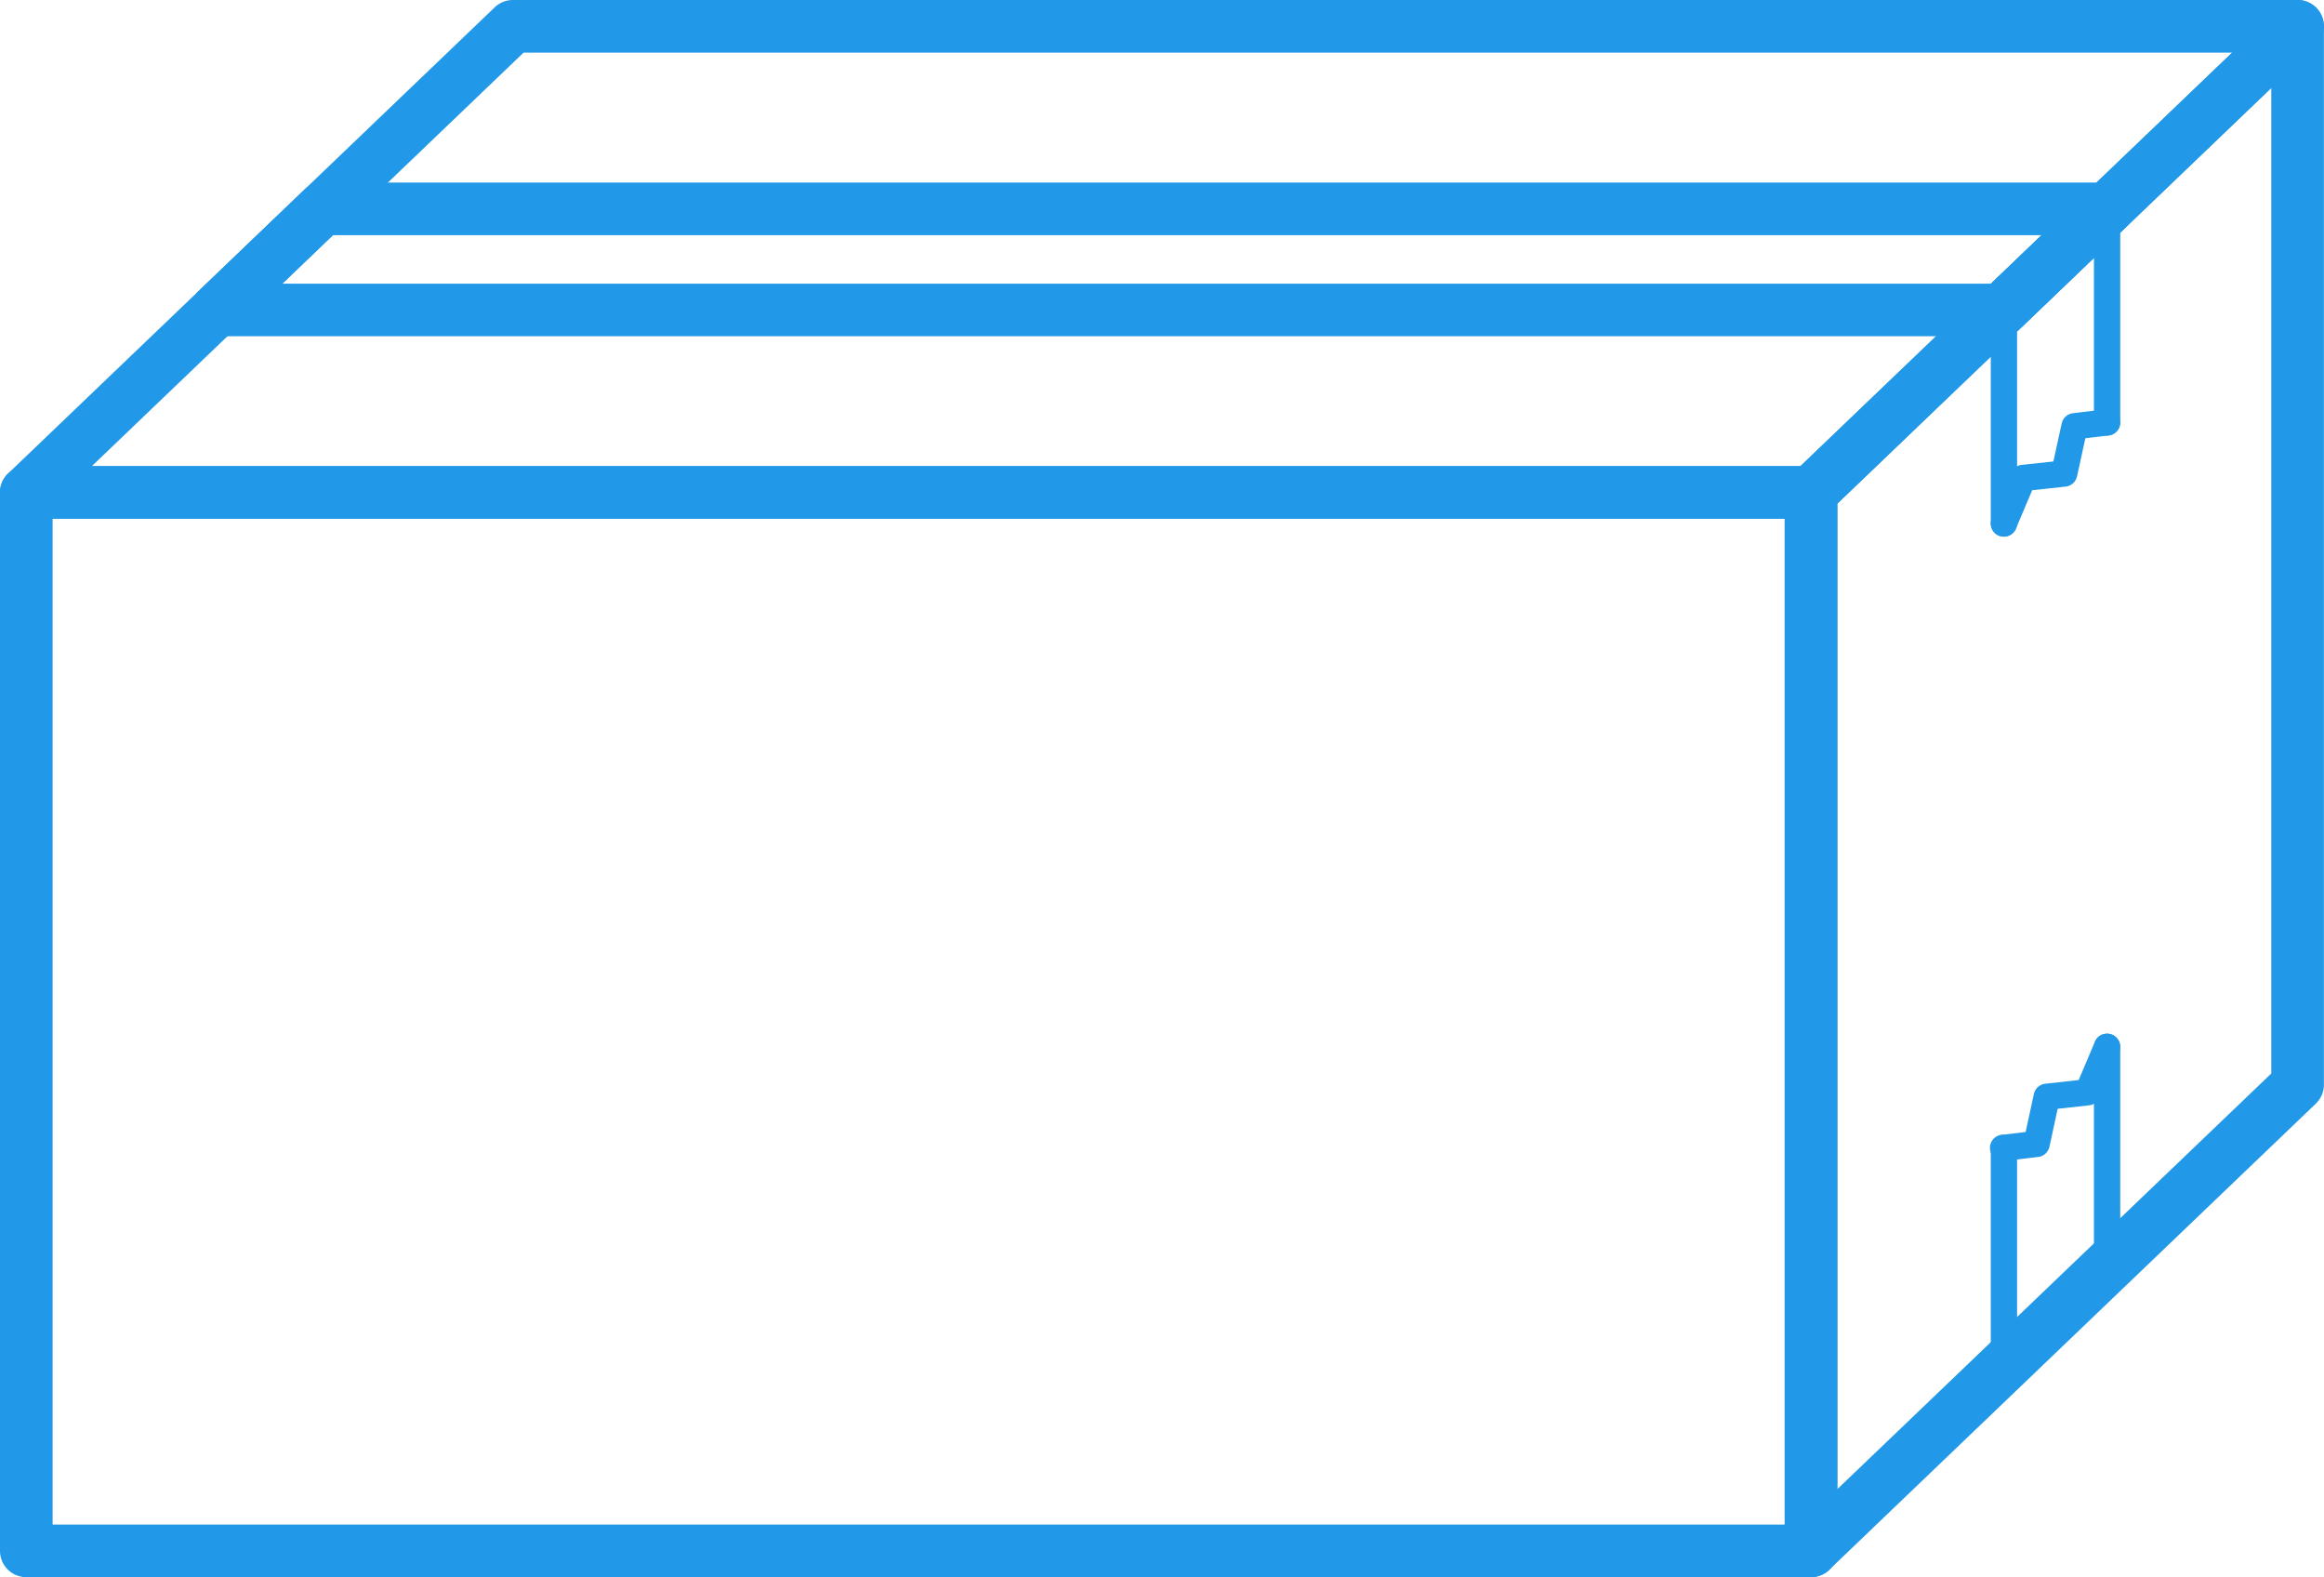
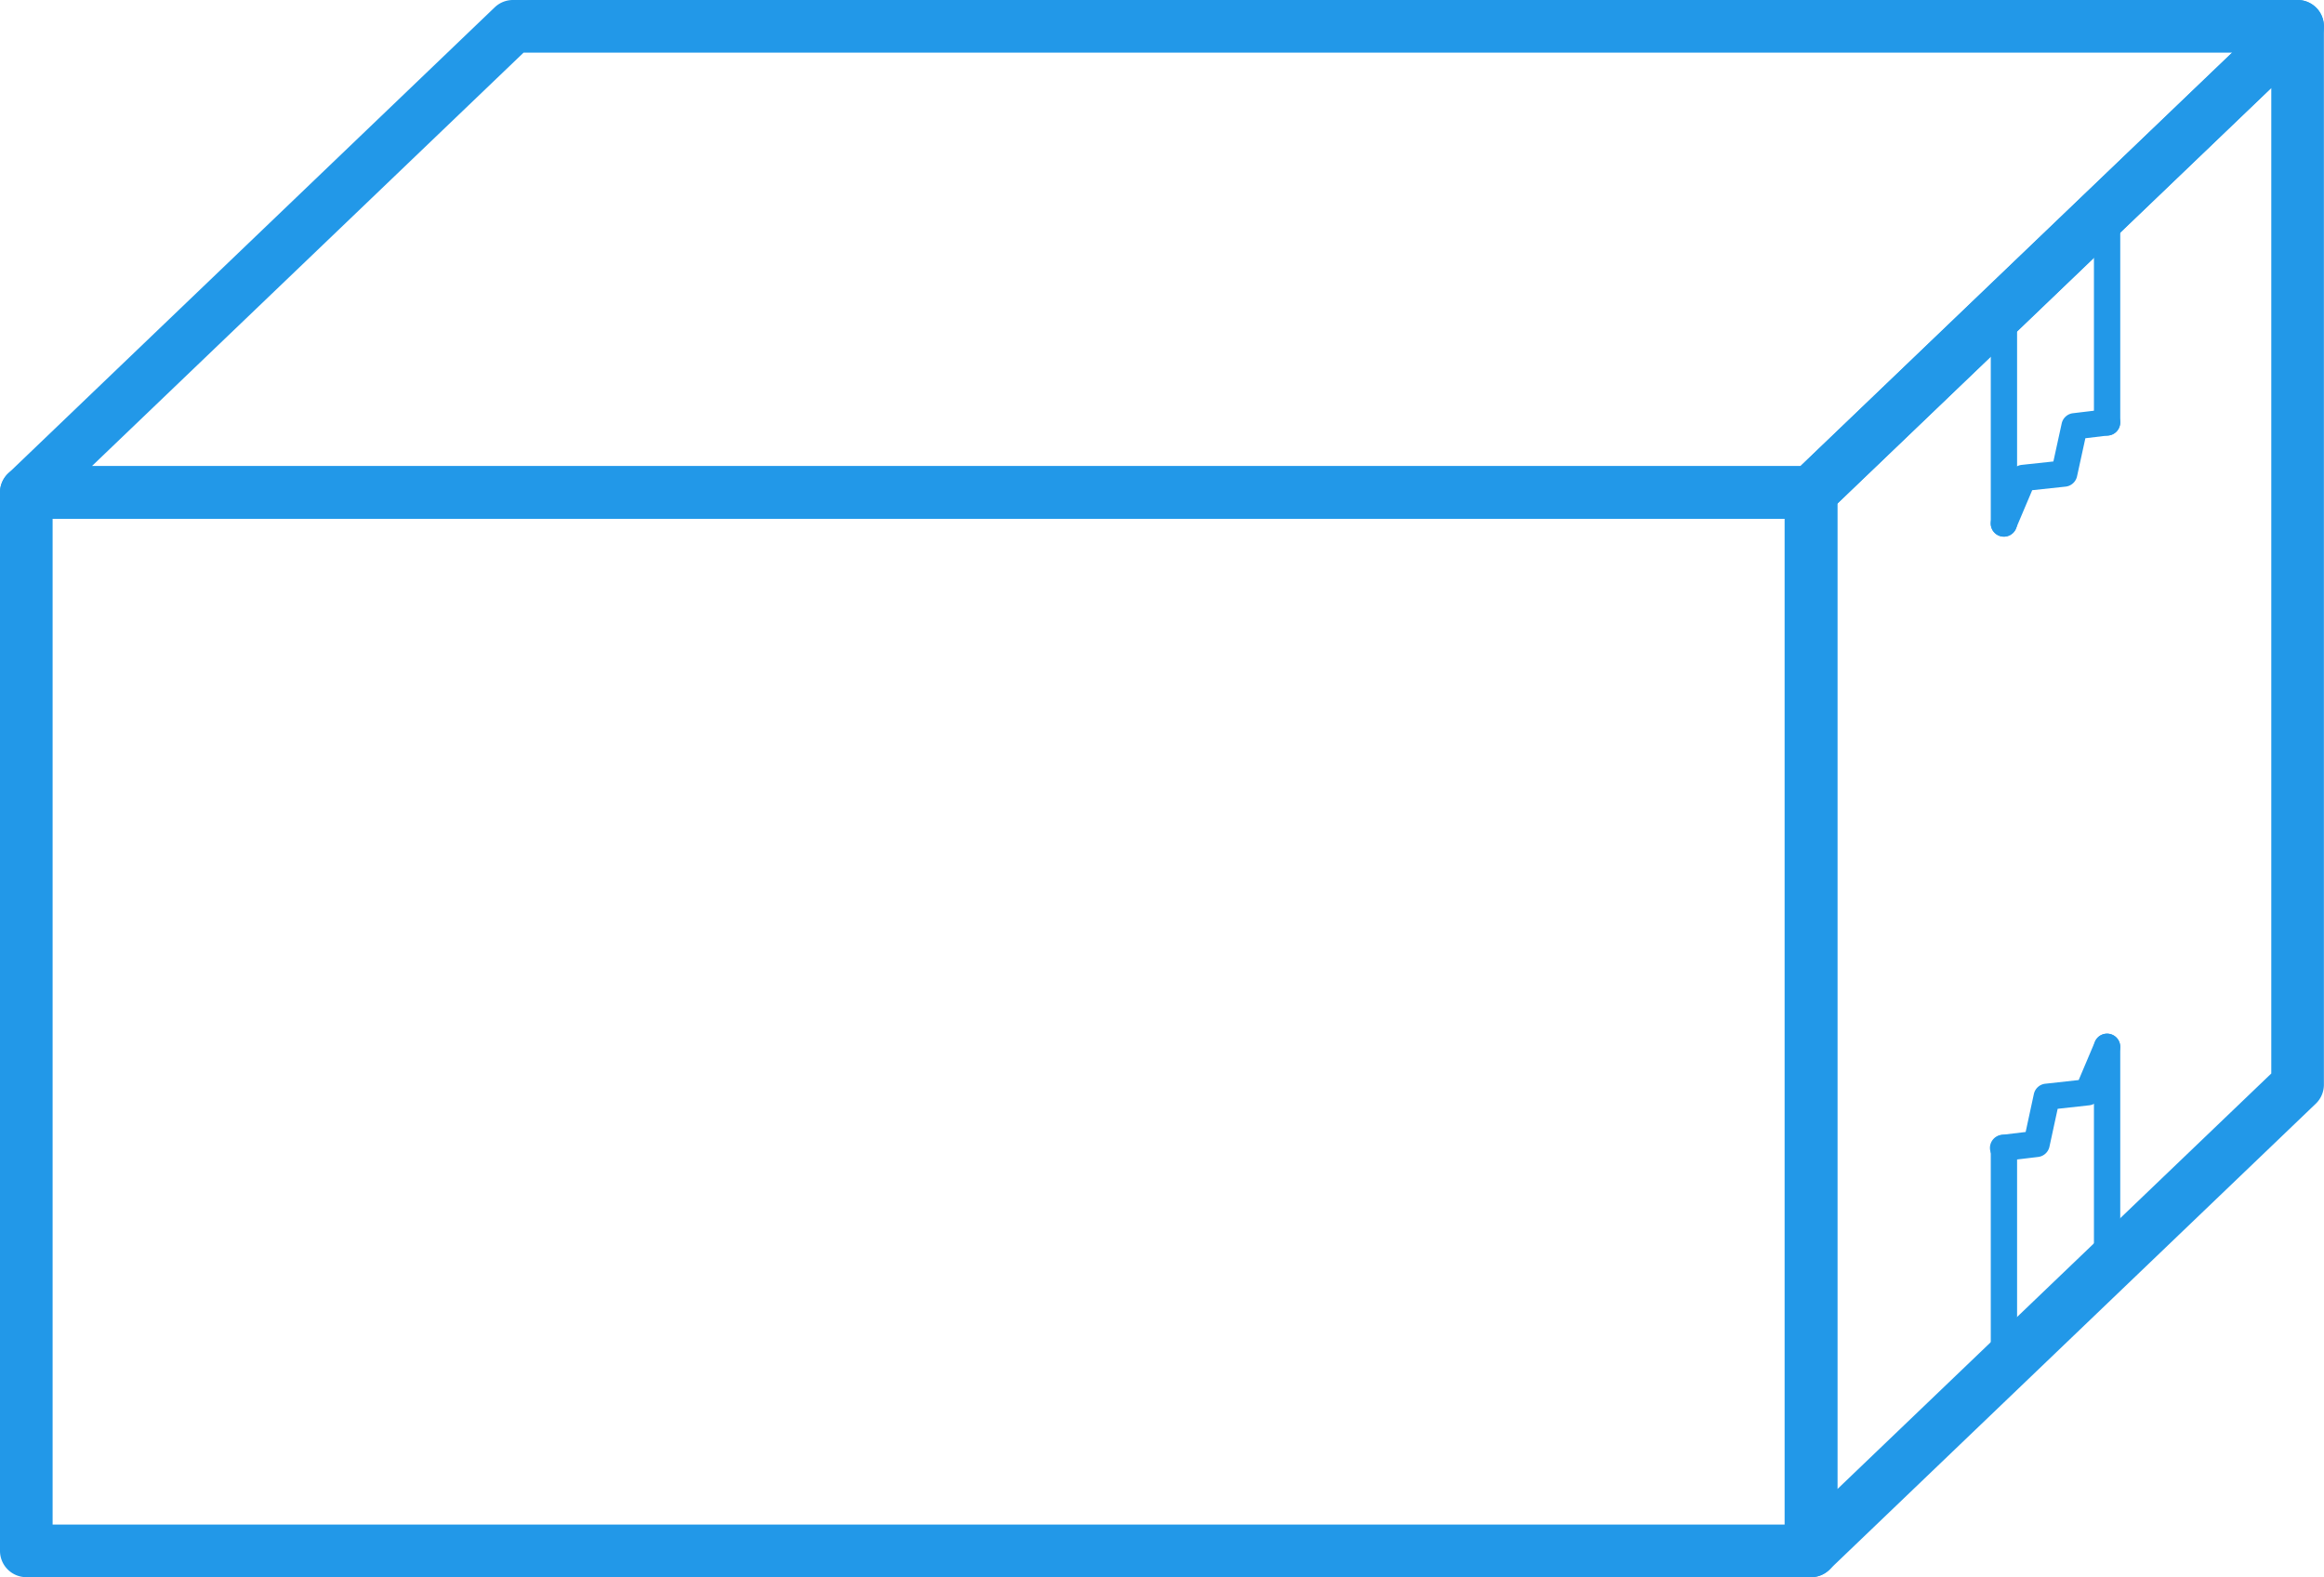
<svg xmlns="http://www.w3.org/2000/svg" width="88.35" height="59.943" viewBox="0 0 88.35 59.943">
  <g transform="translate(-58.84 -88.5)">
-     <path d="M0-1H67.851a1,1,0,0,1,1,1V40.225a1,1,0,0,1-1,1H0a1,1,0,0,1-1-1V0A1,1,0,0,1,0-1ZM66.851,1H1V39.225H66.851Z" transform="translate(59.84 107.218)" fill="#2298e8" />
+     <path d="M0-1H67.851a1,1,0,0,1,1,1V40.225a1,1,0,0,1-1,1H0a1,1,0,0,1-1-1V0A1,1,0,0,1,0-1ZM66.851,1H1V39.225H66.851" transform="translate(59.84 107.218)" fill="#2298e8" />
    <path d="M201.52,148.443a1,1,0,0,1-1-1V107.218a1,1,0,0,1,.308-.722l18.5-17.718a1,1,0,0,1,1.692.722v40.225a1,1,0,0,1-.308.722l-18.5,17.718A1,1,0,0,1,201.52,148.443Zm1-40.8V145.1l16.5-15.8V91.842Z" transform="translate(-73.834)" fill="#2298e8" />
    <path d="M127.686,108.218H59.84a1,1,0,0,1-.692-1.722l18.5-17.718a1,1,0,0,1,.692-.278h67.846a1,1,0,0,1,.692,1.722l-18.5,17.718A1,1,0,0,1,127.686,108.218Zm-65.356-2h64.954L143.7,90.5H78.745Z" transform="translate(0)" fill="#2298e8" />
-     <path d="M142.821,108.831H74.97a1,1,0,0,1-.692-1.722l4.008-3.841a1,1,0,0,1,.692-.278h67.851a1,1,0,0,1,.692,1.722l-4.008,3.841A1,1,0,0,1,142.821,108.831Zm-65.362-2h64.96l1.921-1.841H79.38Z" transform="translate(-7.885 -7.551)" fill="#2298e8" />
    <g transform="translate(135.022 96.439)">
      <path d="M216.84,116.447a.5.5,0,0,1-.5-.5v-8.117a.5.5,0,0,1,.15-.357l3.922-3.841a.5.5,0,0,1,.85.357v8.117a.5.5,0,0,1-1,0v-6.927l-2.922,2.861v7.907A.5.5,0,0,1,216.84,116.447Z" transform="translate(-216.84 -103.99)" fill="#2298e8" />
      <path d="M216.84,125.281a.5.5,0,0,1-.46-.7l.733-1.729a.5.5,0,0,1,.407-.3l1.2-.129.316-1.444a.5.5,0,0,1,.429-.39l1.235-.148a.5.5,0,0,1,.119.993l-.883.106-.317,1.449a.5.5,0,0,1-.435.39l-1.269.136-.618,1.458A.5.5,0,0,1,216.84,125.281Z" transform="translate(-216.84 -112.823)" fill="#2298e8" />
    </g>
    <g transform="translate(135.022 128.288)">
      <path d="M216.84,182.957a.5.5,0,0,1-.5-.5v-8.117a.5.5,0,0,1,1,0v6.927l2.922-2.861V170.5a.5.5,0,0,1,1,0v8.117a.5.5,0,0,1-.15.357l-3.922,3.84A.5.5,0,0,1,216.84,182.957Z" transform="translate(-216.84 -170.5)" fill="#2298e8" />
      <path d="M216.839,174.841a.5.5,0,0,1-.059-1l.886-.106.312-1.443a.5.5,0,0,1,.434-.391l1.27-.14.618-1.459a.5.5,0,1,1,.921.39l-.733,1.729a.5.5,0,0,1-.405.3l-1.2.133-.312,1.439a.5.5,0,0,1-.429.391l-1.24.148A.506.506,0,0,1,216.839,174.841Z" transform="translate(-216.84 -170.5)" fill="#2298e8" />
    </g>
  </g>
</svg>